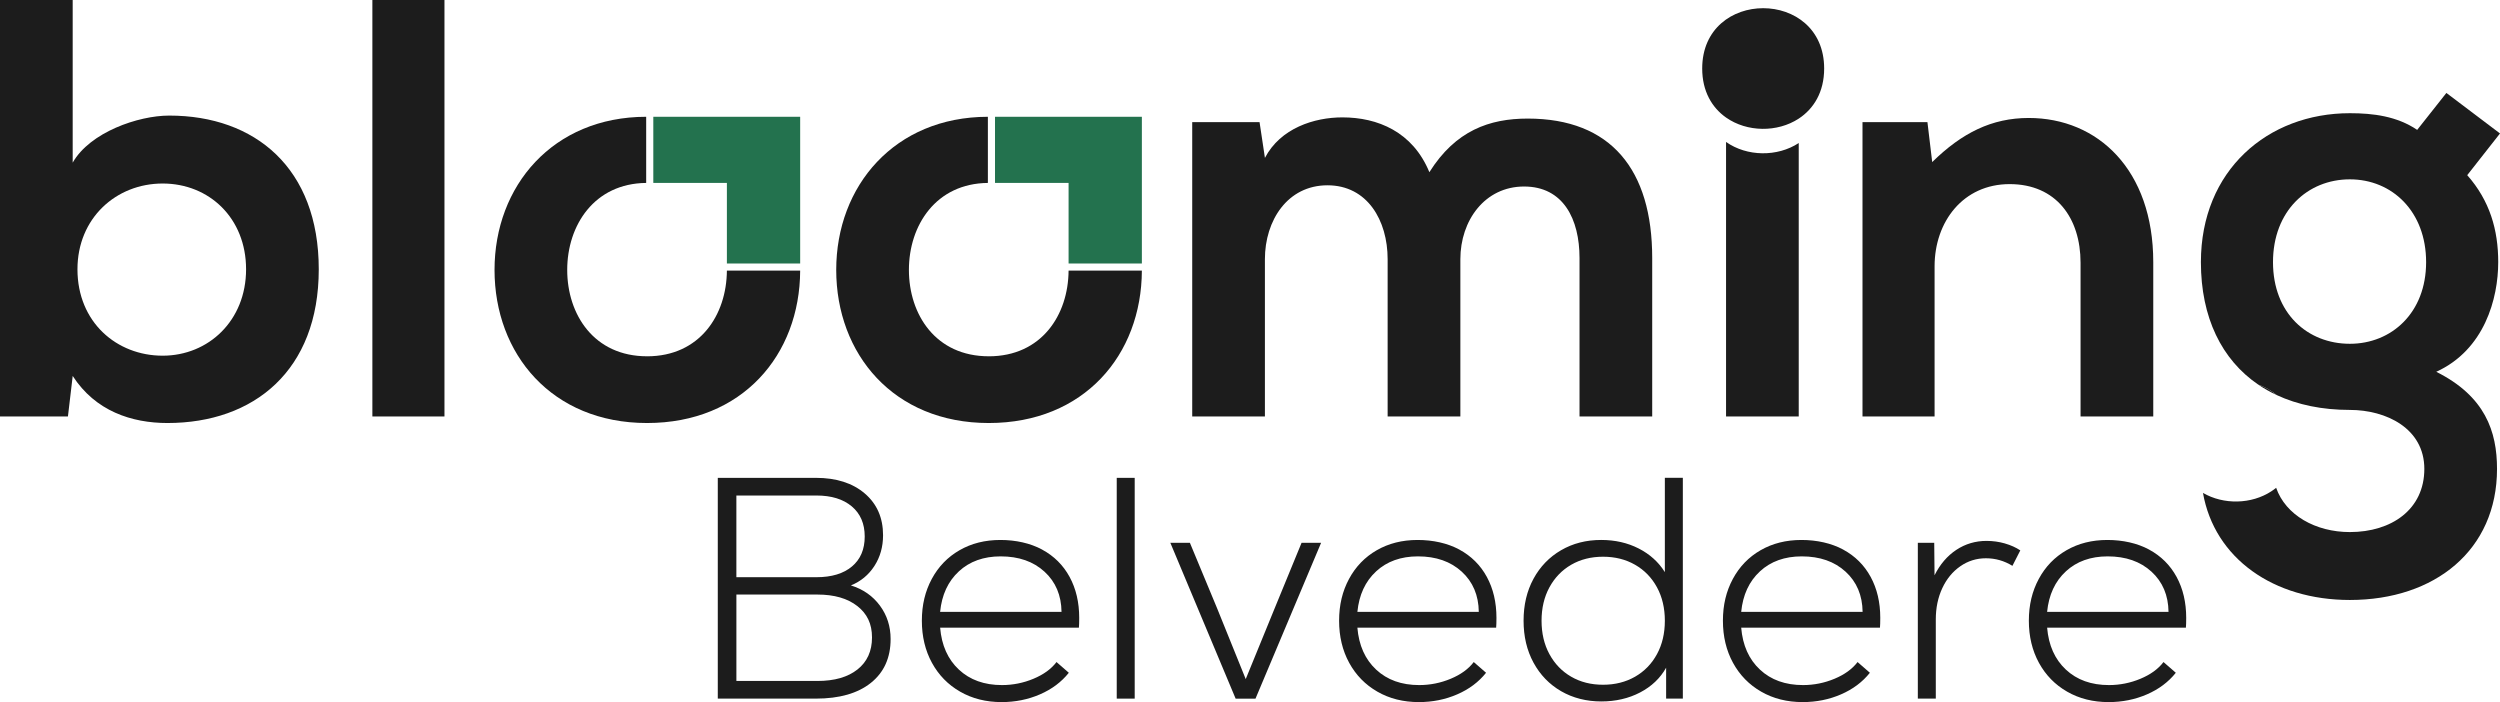
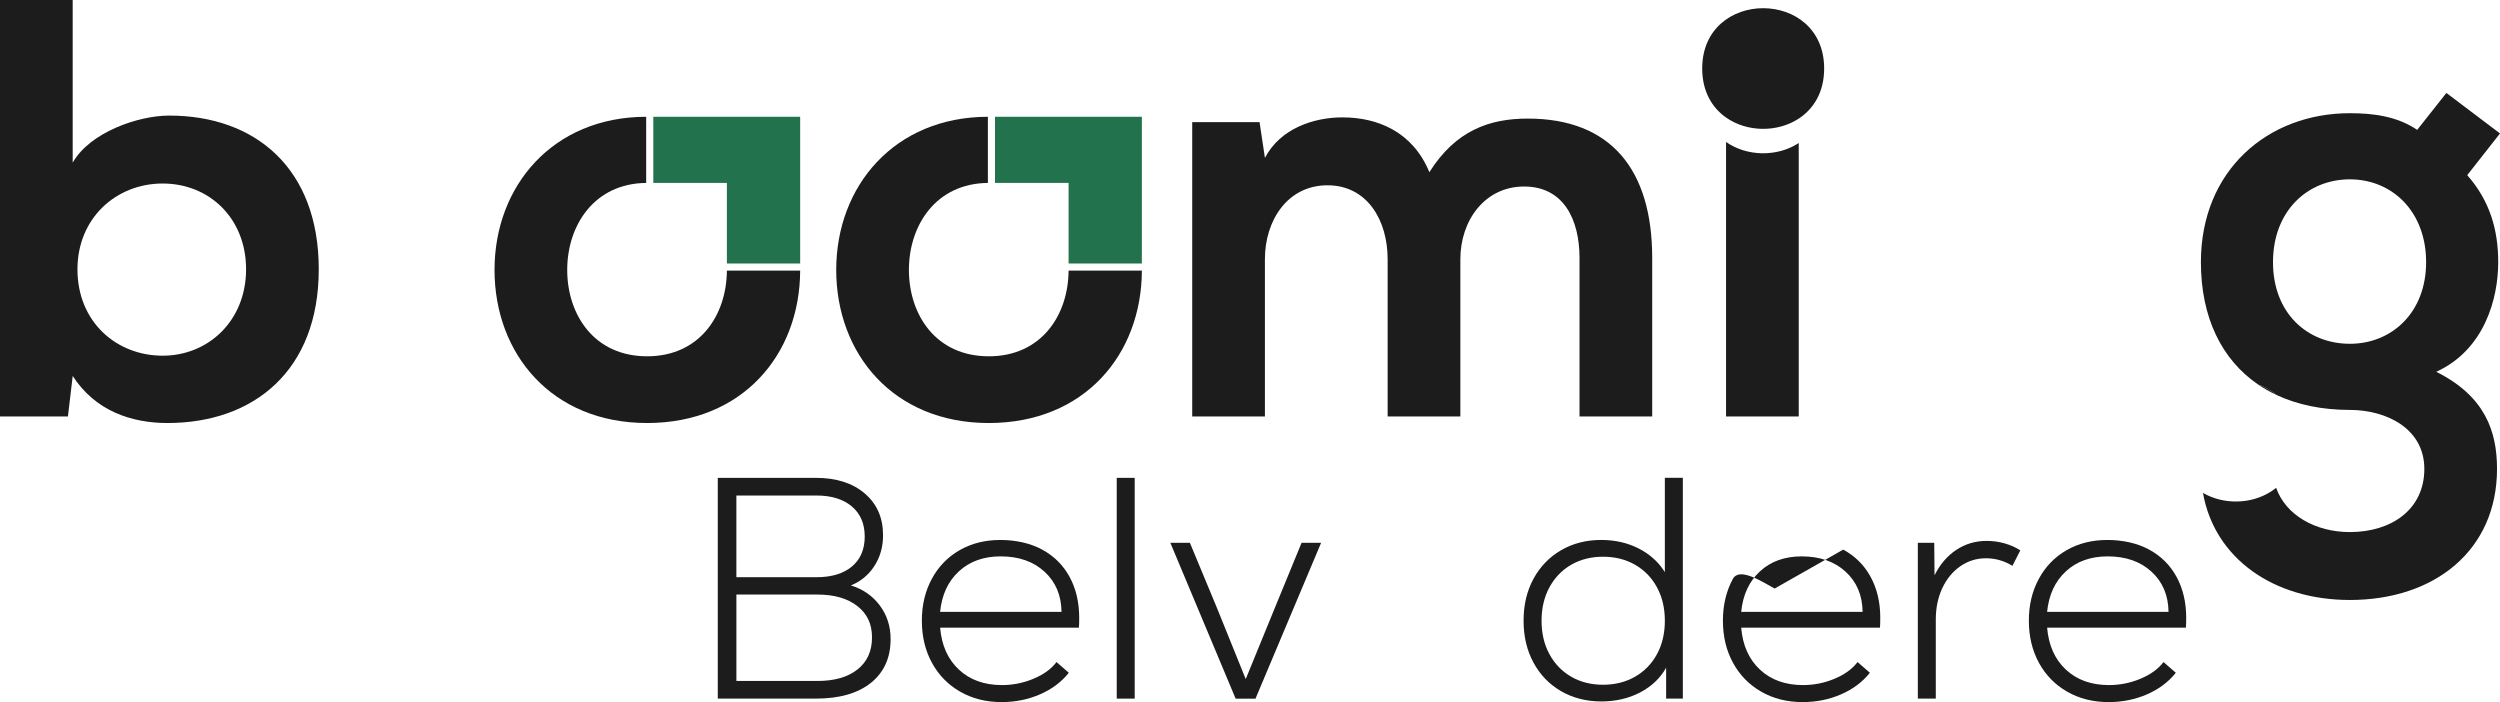
<svg xmlns="http://www.w3.org/2000/svg" id="Camada_2" viewBox="0 0 1293.91 363.38">
  <defs>
    <style> .cls-1 { fill: #1c1c1c; } .cls-2 { fill: #23724e; } </style>
  </defs>
  <g id="Camada_1-2" data-name="Camada_1">
    <path class="cls-1" d="M37.62,0v84.18c8.94-15.73,33.92-24.36,49.96-24.36,44.41,0,77.4,27.14,77.4,79.56s-33.61,79.56-78.32,79.56c-18.5,0-37.31-6.17-49.03-24.36l-2.47,20.97H0V0h37.62ZM40.09,139.38c0,27.44,20.35,44.71,44.1,44.71s43.17-18.19,43.17-44.71-19.12-44.4-43.17-44.4-44.1,17.88-44.1,44.4Z" />
-     <path class="cls-1" d="M230.04,0v215.55h-37.31V0h37.31Z" />
    <path class="cls-1" d="M718.19,215.55v-81.41c0-20.04-10.48-38.24-31.14-38.24s-32.38,18.19-32.38,38.24v81.41h-37.62V63.22h34.85l2.78,18.5c8.02-15.42,25.59-20.97,40.09-20.97,18.19,0,36.39,7.4,45.02,28.37,13.57-21.59,31.15-27.75,50.88-27.75,43.17,0,64.45,26.52,64.45,72.16v82.03h-37.62v-82.03c0-20.04-8.33-37-28.68-37s-32.99,17.58-32.99,37.62v81.41h-37.62Z" />
    <path class="cls-1" d="M893.34,73.47v142.08h37.62V74.03c-11.07,7.25-26.79,7.07-37.62-.56Z" />
    <path class="cls-1" d="M881,35.46c0,11.8,5.07,20.25,12.34,25.37,10.84,7.62,26.55,7.81,37.62.56,7.7-5.04,13.16-13.68,13.16-25.92,0-41.64-63.12-41.64-63.12,0Z" />
-     <path class="cls-1" d="M1076.82,215.55v-79.56c0-23.13-12.64-40.7-36.7-40.7s-38.85,19.43-38.85,42.55v77.71h-37.31V63.22h33.61l2.47,20.66c15.42-15.11,30.84-22.82,49.96-22.82,35.77,0,64.45,26.83,64.45,74.62v79.87h-37.62Z" />
    <path class="cls-1" d="M1292.99,135.68c0-16.65-4.32-31.76-16.04-45.02l16.96-21.59-27.75-20.97-15.11,19.12c-10.48-7.09-22.82-8.63-34.85-8.63-42.55,0-77.09,29.6-77.09,77.09,0,28.62,10.76,50.5,29.7,63.39,3.48,1.23,6.73,3.04,9.57,5.42,10.76,5.01,23.47,7.67,37.82,7.67,18.81,0,38.55,9.56,38.55,30.53s-16.96,32.69-38.55,32.69c-17.78,0-33.24-8.79-38.15-22.92-.79.64-1.6,1.25-2.45,1.8-10.34,6.78-24.74,7.06-35.42.85,5.98,33.92,36.55,55.42,76.02,55.42,44.1,0,76.17-25.9,76.17-67.84,0-19.43-6.17-37.62-31.45-50.26,24.98-11.41,32.07-37.93,32.07-56.74ZM1216.2,177.93c-21.89,0-39.78-15.73-39.78-42.25s17.88-42.86,39.78-42.86,39.47,16.65,39.47,42.86-17.88,42.25-39.47,42.25Z" />
    <path class="cls-1" d="M1168.81,199.07c2.99,2.03,6.18,3.84,9.57,5.42-2.84-2.38-6.09-4.19-9.57-5.42Z" />
    <g>
      <path class="cls-1" d="M455.4,313.43c3.7,5.01,5.55,10.77,5.55,17.3,0,9.69-3.4,17.25-10.2,22.69-6.8,5.44-16.3,8.16-28.48,8.16h-50.77v-114.26h50.77c10.55,0,18.99,2.69,25.3,8.08,6.31,5.39,9.47,12.6,9.47,21.63,0,5.99-1.5,11.29-4.49,15.92-3,4.63-7.05,7.97-12.16,10.04,6.31,1.96,11.32,5.44,15.02,10.45ZM381.12,256.46v42.28h41.46c7.84,0,13.96-1.85,18.36-5.55,4.41-3.7,6.61-8.87,6.61-15.51s-2.23-11.83-6.69-15.59c-4.46-3.75-10.56-5.63-18.28-5.63h-41.46ZM443.81,346.49c5-3.97,7.51-9.49,7.51-16.57s-2.53-12.27-7.59-16.24c-5.06-3.97-11.94-5.96-20.65-5.96h-41.95v44.72h41.95c8.81,0,15.72-1.98,20.73-5.96Z" />
      <path class="cls-1" d="M539.38,284.46c6.15,3.32,10.88,8.03,14.2,14.12,3.32,6.1,4.98,13.17,4.98,21.22,0,2.29-.06,3.97-.16,5.06h-71.82c.76,9.14,4,16.38,9.71,21.71,5.71,5.33,13.14,8,22.28,8,5.66,0,11.1-1.09,16.32-3.27,5.22-2.18,9.2-5.06,11.92-8.65l6.37,5.55c-3.81,4.79-8.79,8.52-14.94,11.18-6.15,2.67-12.76,4-19.83,4-8.05,0-15.21-1.8-21.46-5.39-6.26-3.59-11.13-8.57-14.61-14.94-3.48-6.37-5.22-13.63-5.22-21.79s1.71-15.26,5.14-21.63c3.43-6.37,8.21-11.32,14.36-14.85,6.15-3.54,13.19-5.31,21.14-5.31s15.48,1.66,21.63,4.98ZM496.28,295.72c-5.61,5.17-8.84,12.16-9.71,20.97h62.84c-.11-8.59-3.05-15.53-8.81-20.81-5.77-5.28-13.33-7.92-22.69-7.92-8.81,0-16.03,2.59-21.63,7.75Z" />
      <path class="cls-1" d="M577.98,247.32h9.3v114.26h-9.3v-114.26Z" />
      <path class="cls-1" d="M673.63,280.95h10.12l-33.95,80.64h-10.28l-33.79-80.64h10.12l14.04,33.79,14.85,36.73,15.02-36.73,13.88-33.79Z" />
-       <path class="cls-1" d="M755.33,284.46c6.15,3.32,10.88,8.03,14.2,14.12,3.32,6.1,4.98,13.17,4.98,21.22,0,2.29-.06,3.97-.16,5.06h-71.82c.76,9.14,4,16.38,9.71,21.71,5.71,5.33,13.14,8,22.28,8,5.66,0,11.1-1.09,16.32-3.27,5.22-2.18,9.2-5.06,11.92-8.65l6.37,5.55c-3.81,4.79-8.79,8.52-14.94,11.18-6.15,2.67-12.76,4-19.83,4-8.05,0-15.21-1.8-21.46-5.39-6.26-3.59-11.13-8.57-14.61-14.94-3.48-6.37-5.22-13.63-5.22-21.79s1.71-15.26,5.14-21.63c3.43-6.37,8.21-11.32,14.36-14.85,6.15-3.54,13.19-5.31,21.14-5.31s15.48,1.66,21.63,4.98ZM712.24,295.72c-5.61,5.17-8.84,12.16-9.71,20.97h62.84c-.11-8.59-3.05-15.53-8.81-20.81-5.77-5.28-13.33-7.92-22.69-7.92-8.81,0-16.03,2.59-21.63,7.75Z" />
      <path class="cls-1" d="M870.98,247.32v114.26h-8.65v-16c-3.05,5.44-7.54,9.71-13.47,12.81-5.93,3.1-12.65,4.65-20.16,4.65s-14.64-1.77-20.73-5.31c-6.1-3.54-10.85-8.46-14.28-14.77-3.43-6.31-5.14-13.55-5.14-21.71s1.71-15.4,5.14-21.71c3.43-6.31,8.19-11.23,14.28-14.77,6.09-3.54,13-5.31,20.73-5.31,7.18,0,13.66,1.47,19.42,4.41,5.77,2.94,10.28,7.02,13.55,12.24v-48.81h9.3ZM846.25,350.24c4.84-2.78,8.62-6.66,11.34-11.67,2.72-5,4.08-10.77,4.08-17.3s-1.36-12.3-4.08-17.3c-2.72-5-6.5-8.9-11.34-11.67-4.84-2.78-10.37-4.16-16.57-4.16s-11.7,1.39-16.49,4.16c-4.79,2.78-8.54,6.67-11.26,11.67-2.72,5.01-4.08,10.77-4.08,17.3s1.36,12.3,4.08,17.3c2.72,5.01,6.47,8.9,11.26,11.67,4.79,2.78,10.28,4.16,16.49,4.16s11.72-1.39,16.57-4.16Z" />
-       <path class="cls-1" d="M953.98,284.46c6.15,3.32,10.88,8.03,14.2,14.12,3.32,6.1,4.98,13.17,4.98,21.22,0,2.29-.06,3.97-.16,5.06h-71.82c.76,9.14,4,16.38,9.71,21.71,5.71,5.33,13.14,8,22.28,8,5.66,0,11.1-1.09,16.32-3.27,5.22-2.18,9.2-5.06,11.92-8.65l6.37,5.55c-3.81,4.79-8.79,8.52-14.94,11.18-6.15,2.67-12.76,4-19.83,4-8.05,0-15.21-1.8-21.46-5.39-6.26-3.59-11.13-8.57-14.61-14.94-3.48-6.37-5.22-13.63-5.22-21.79s1.71-15.26,5.14-21.63c3.43-6.37,8.21-11.32,14.36-14.85,6.15-3.54,13.19-5.31,21.14-5.31s15.48,1.66,21.63,4.98ZM910.89,295.72c-5.61,5.17-8.84,12.16-9.71,20.97h62.84c-.11-8.59-3.05-15.53-8.81-20.81-5.77-5.28-13.33-7.92-22.69-7.92-8.81,0-16.03,2.59-21.63,7.75Z" />
+       <path class="cls-1" d="M953.98,284.46c6.15,3.32,10.88,8.03,14.2,14.12,3.32,6.1,4.98,13.17,4.98,21.22,0,2.29-.06,3.97-.16,5.06h-71.82c.76,9.14,4,16.38,9.71,21.71,5.71,5.33,13.14,8,22.28,8,5.66,0,11.1-1.09,16.32-3.27,5.22-2.18,9.2-5.06,11.92-8.65l6.37,5.55c-3.81,4.79-8.79,8.52-14.94,11.18-6.15,2.67-12.76,4-19.83,4-8.05,0-15.21-1.8-21.46-5.39-6.26-3.59-11.13-8.57-14.61-14.94-3.48-6.37-5.22-13.63-5.22-21.79s1.71-15.26,5.14-21.63s15.48,1.66,21.63,4.98ZM910.89,295.72c-5.61,5.17-8.84,12.16-9.71,20.97h62.84c-.11-8.59-3.05-15.53-8.81-20.81-5.77-5.28-13.33-7.92-22.69-7.92-8.81,0-16.03,2.59-21.63,7.75Z" />
      <path class="cls-1" d="M1037.64,281.27c3.05.87,5.71,2.07,8,3.59l-4.08,8c-4.24-2.61-8.81-3.92-13.71-3.92s-9.33,1.39-13.3,4.16c-3.97,2.77-7.07,6.56-9.3,11.34-2.23,4.79-3.35,10.18-3.35,16.16v40.97h-9.3v-80.64h8.49l.16,16.81c2.83-5.66,6.58-10.04,11.26-13.14,4.68-3.1,9.9-4.65,15.67-4.65,3.26,0,6.42.44,9.47,1.31Z" />
      <path class="cls-1" d="M1112.32,284.46c6.15,3.32,10.88,8.03,14.2,14.12,3.32,6.1,4.98,13.17,4.98,21.22,0,2.29-.06,3.97-.16,5.06h-71.82c.76,9.14,4,16.38,9.71,21.71,5.71,5.33,13.14,8,22.28,8,5.66,0,11.1-1.09,16.32-3.27,5.22-2.18,9.2-5.06,11.92-8.65l6.37,5.55c-3.81,4.79-8.79,8.52-14.94,11.18-6.15,2.67-12.76,4-19.83,4-8.05,0-15.21-1.8-21.46-5.39-6.26-3.59-11.13-8.57-14.61-14.94-3.48-6.37-5.22-13.63-5.22-21.79s1.71-15.26,5.14-21.63c3.43-6.37,8.21-11.32,14.36-14.85,6.15-3.54,13.19-5.31,21.14-5.31s15.48,1.66,21.63,4.98ZM1069.22,295.72c-5.61,5.17-8.84,12.16-9.71,20.97h62.84c-.11-8.59-3.05-15.53-8.81-20.81-5.77-5.28-13.33-7.92-22.69-7.92-8.81,0-16.03,2.59-21.63,7.75Z" />
    </g>
    <polygon class="cls-2" points="590.99 60.44 514.98 60.44 514.98 94.67 553.06 94.67 553.06 136.38 590.99 136.38 590.99 60.44" />
    <path class="cls-1" d="M511.74,184.4c-27.44,0-41.32-21.59-41.32-44.71s14.03-44.76,40.87-45.01v-34.24c-48.33.07-78.49,35.81-78.49,79.25s29.6,79.25,78.94,79.25,79.07-35.26,79.25-78.87h-37.93c-.15,22.98-14.02,44.34-41.31,44.34Z" />
    <polygon class="cls-2" points="414.14 60.44 338.13 60.44 338.13 94.67 376.21 94.67 376.21 136.38 414.14 136.38 414.14 60.44" />
    <path class="cls-1" d="M334.89,184.4c-27.44,0-41.32-21.59-41.32-44.71s14.03-44.76,40.87-45.01v-34.24c-48.33.07-78.49,35.81-78.49,79.25s29.6,79.25,78.94,79.25,79.07-35.26,79.25-78.87h-37.93c-.15,22.98-14.02,44.34-41.31,44.34Z" />
  </g>
</svg>